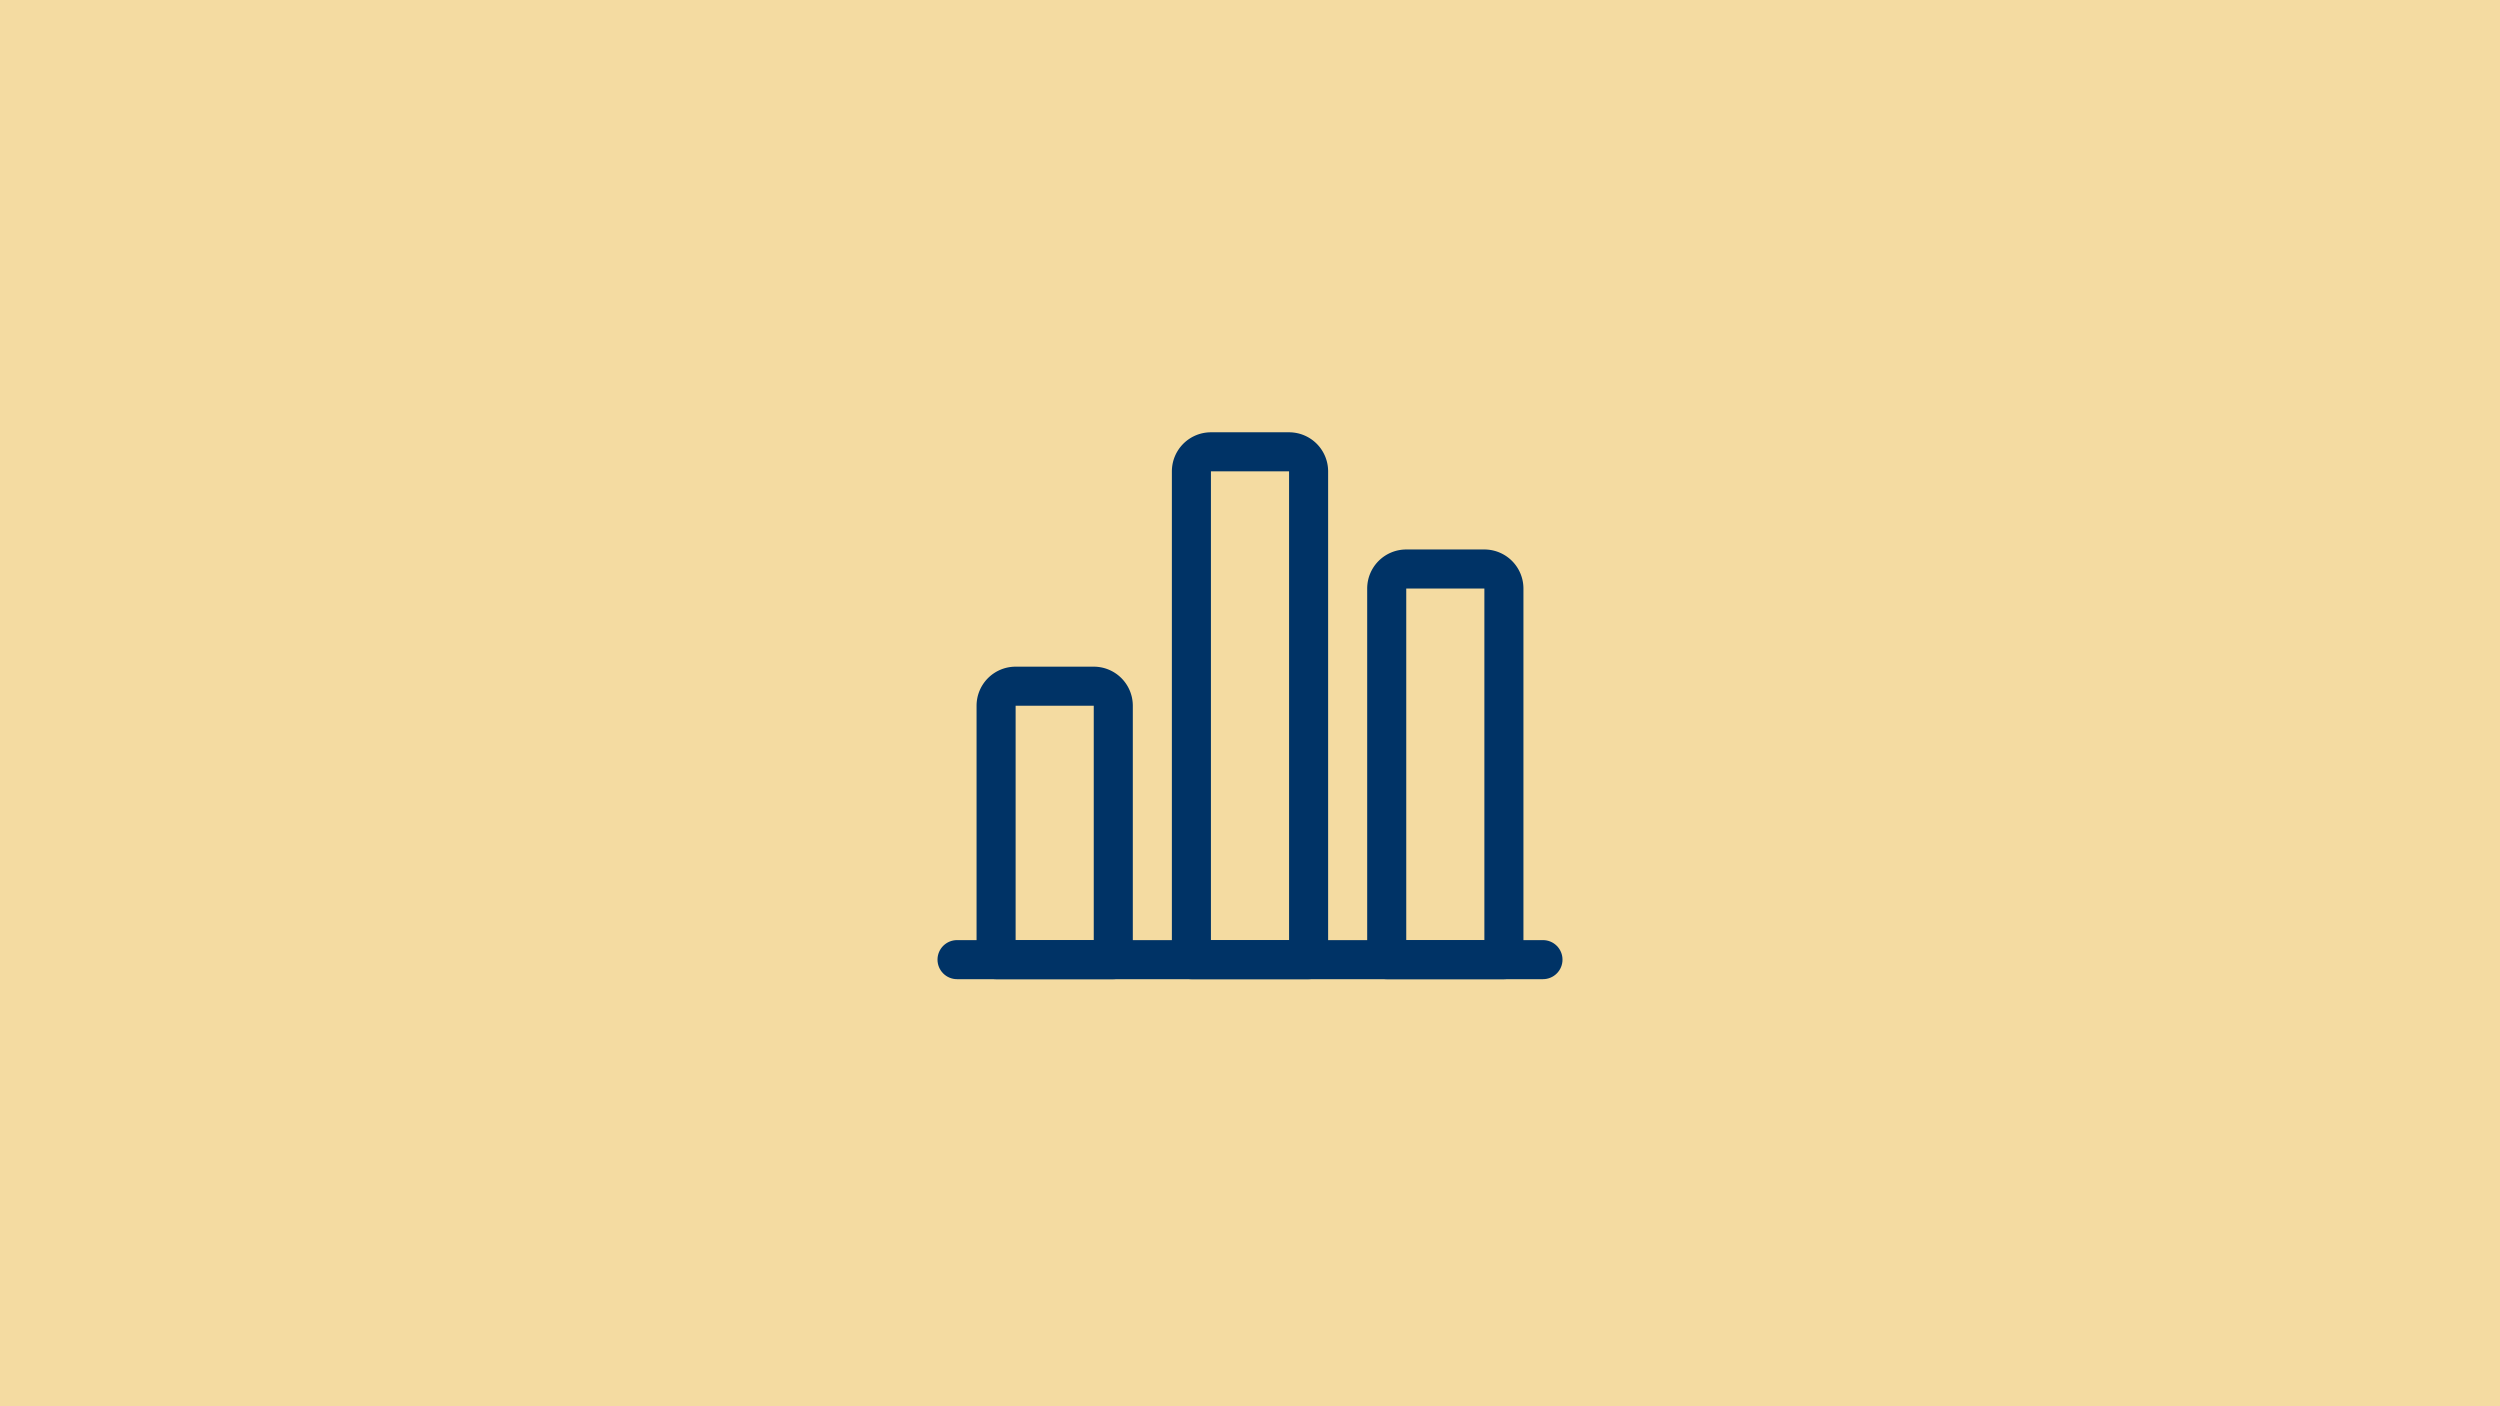
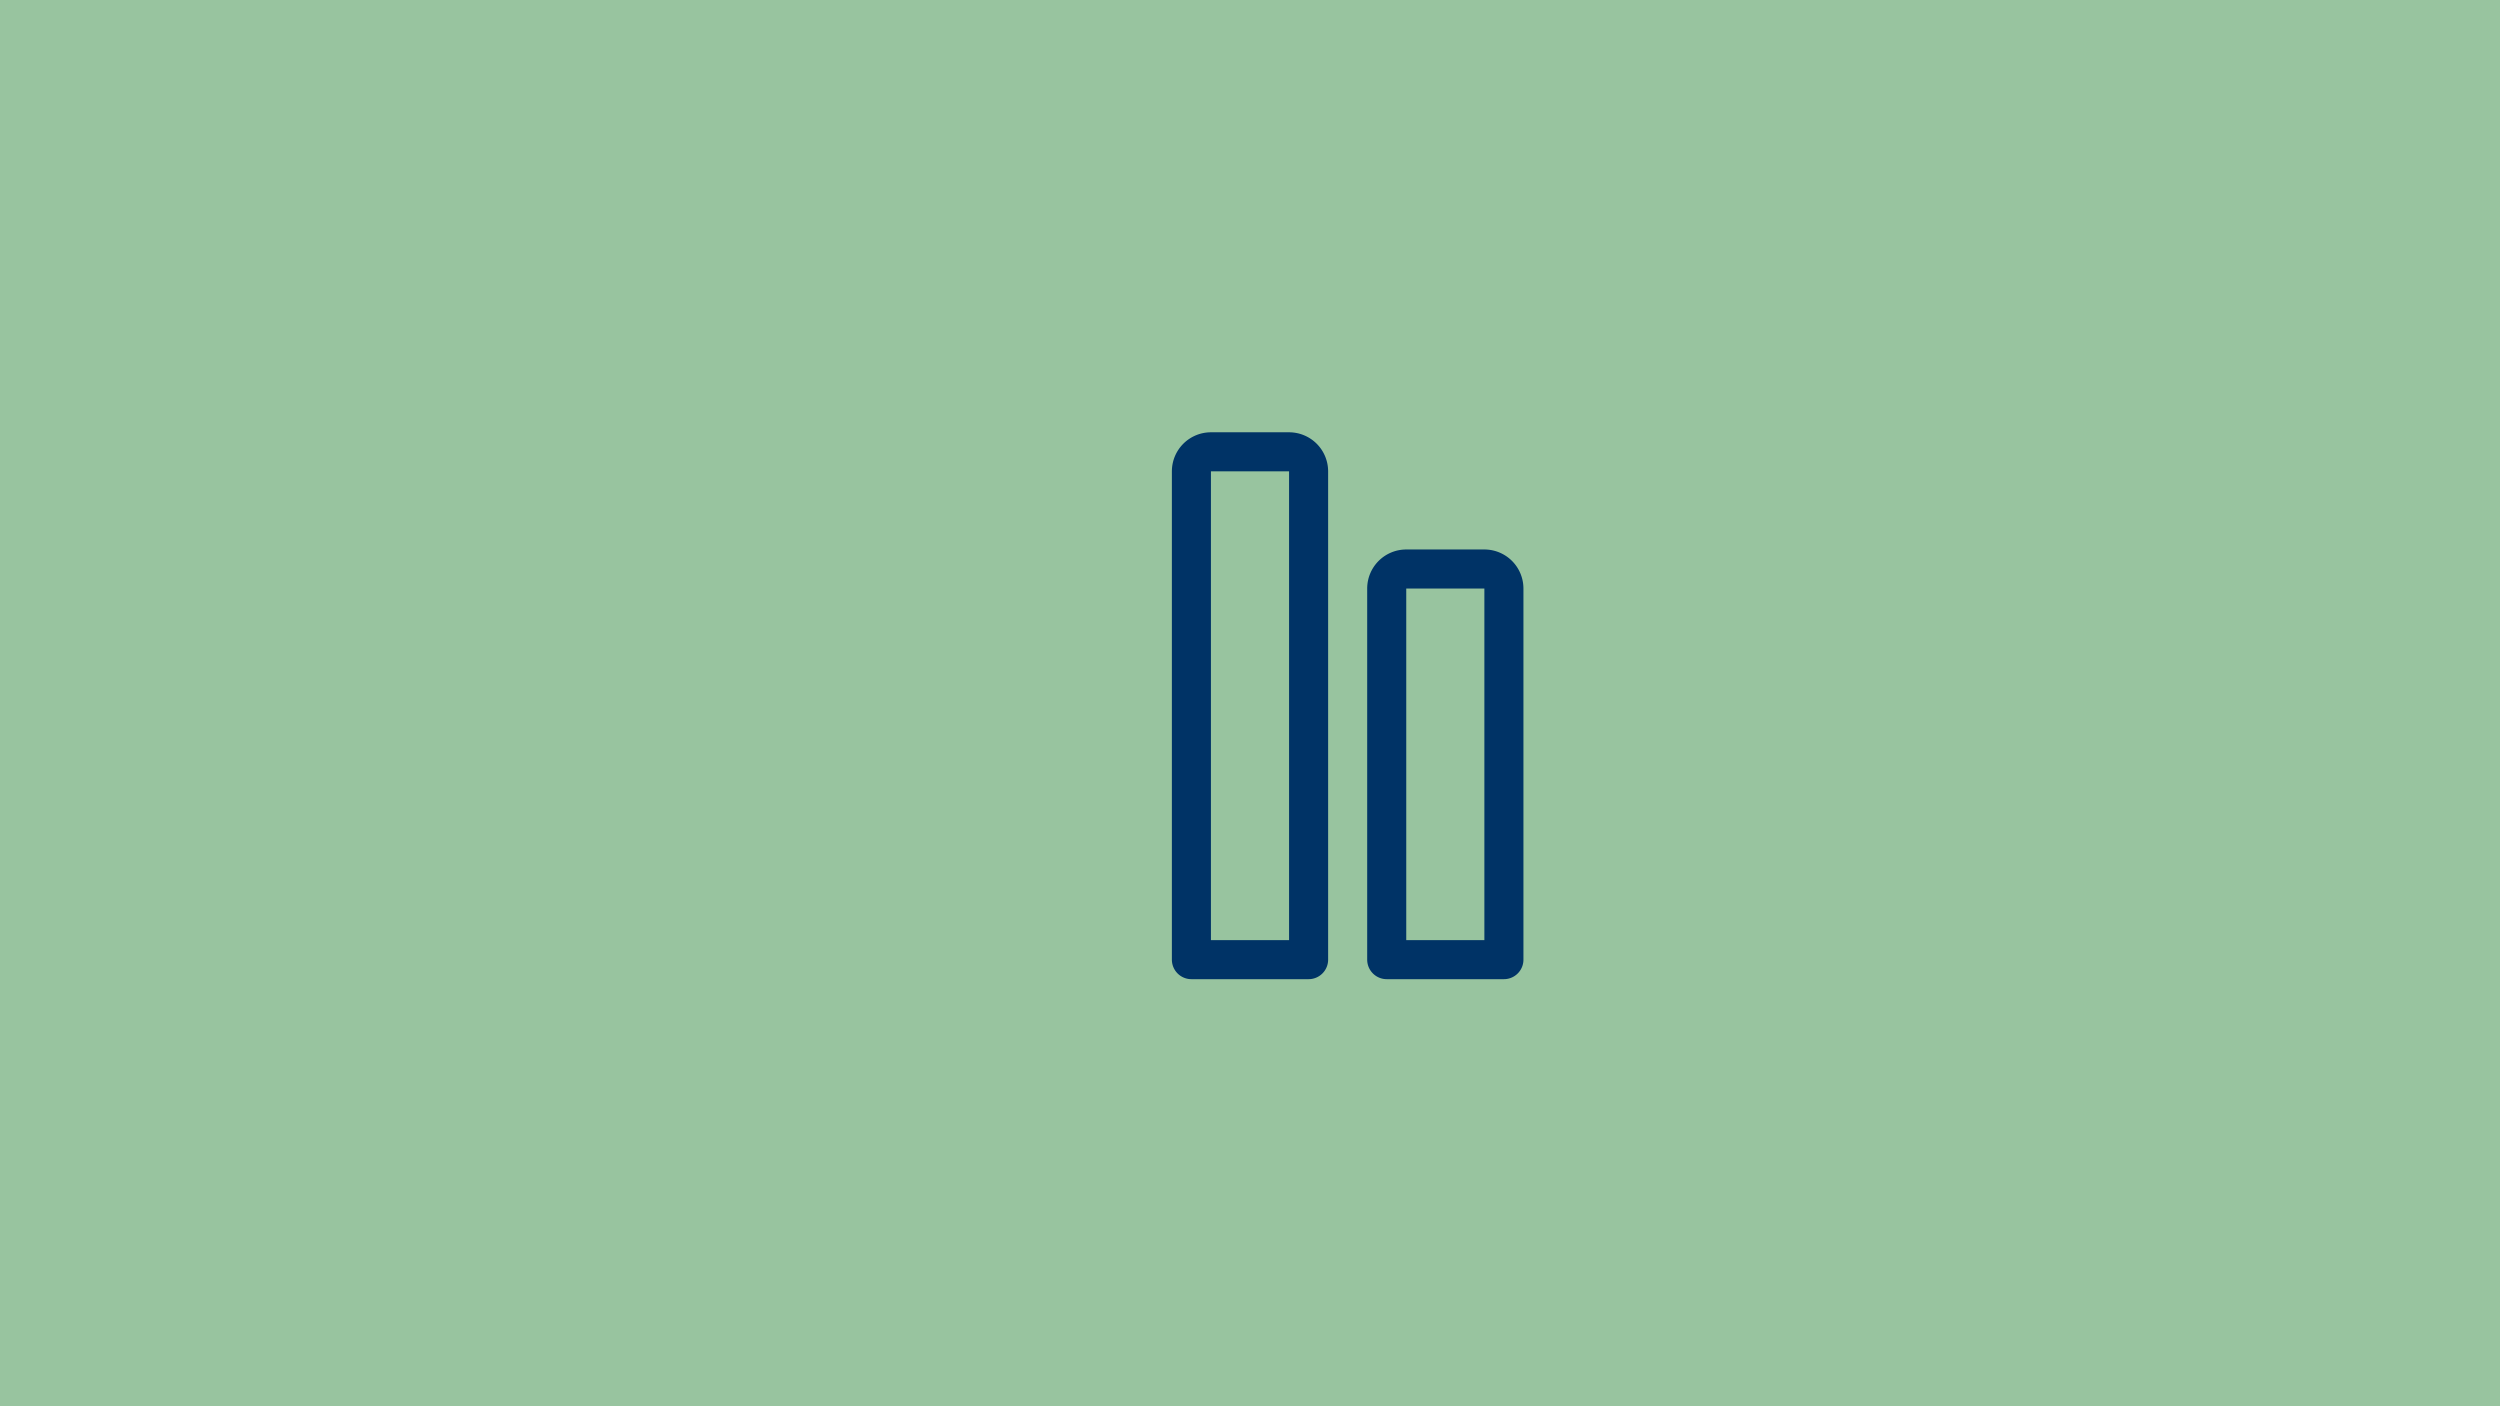
<svg xmlns="http://www.w3.org/2000/svg" viewBox="0 0 960 540">
  <defs>
    <style>.cls-1{fill:#98c49f;}.cls-2{fill:#f4dba1;}.cls-3{fill:none;stroke:#036;stroke-linecap:round;stroke-linejoin:round;stroke-width:15px;}</style>
  </defs>
  <g id="bakgrundsplatta_grön" data-name="bakgrundsplatta grön">
    <rect class="cls-1" width="960" height="540" />
  </g>
  <g id="bakgrundsplatta_gul" data-name="bakgrundsplatta gul">
-     <rect class="cls-2" width="960" height="540" />
-   </g>
+     </g>
  <g id="Klistra_in_ikoner_här" data-name="Klistra in ikoner här">
    <g id="Business-Products_Analytics_analytics-bars" data-name="Business-Products / Analytics / analytics-bars">
      <g id="Group_159" data-name="Group 159">
        <g id="analytics-bars">
-           <path id="Shape_993" data-name="Shape 993" class="cls-3" d="M367.5,368.5h225" />
-           <path id="Shape_994" data-name="Shape 994" class="cls-3" d="M420,263.5H390a7.5,7.5,0,0,0-7.5,7.5v97.5h45V271A7.5,7.5,0,0,0,420,263.5Z" />
          <path id="Shape_995" data-name="Shape 995" class="cls-3" d="M495,173.5H465a7.5,7.5,0,0,0-7.5,7.5V368.5h45V181A7.5,7.5,0,0,0,495,173.5Z" />
          <path id="Shape_996" data-name="Shape 996" class="cls-3" d="M570,218.5H540a7.5,7.5,0,0,0-7.5,7.5V368.5h45V226A7.5,7.5,0,0,0,570,218.5Z" />
        </g>
      </g>
    </g>
  </g>
</svg>